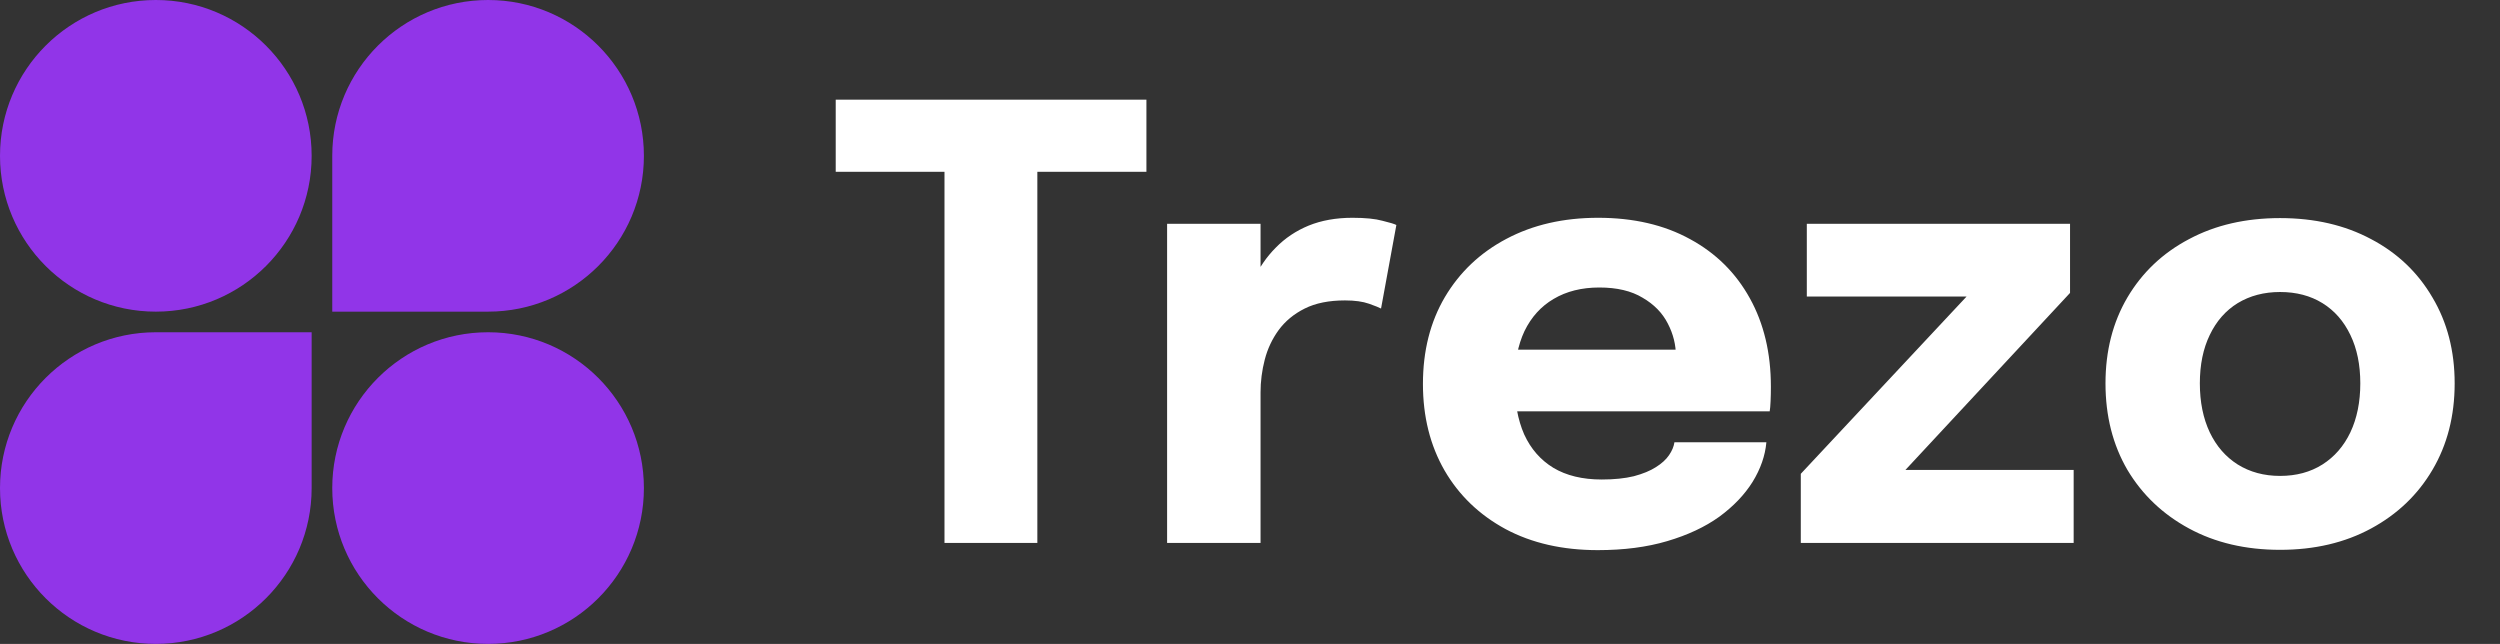
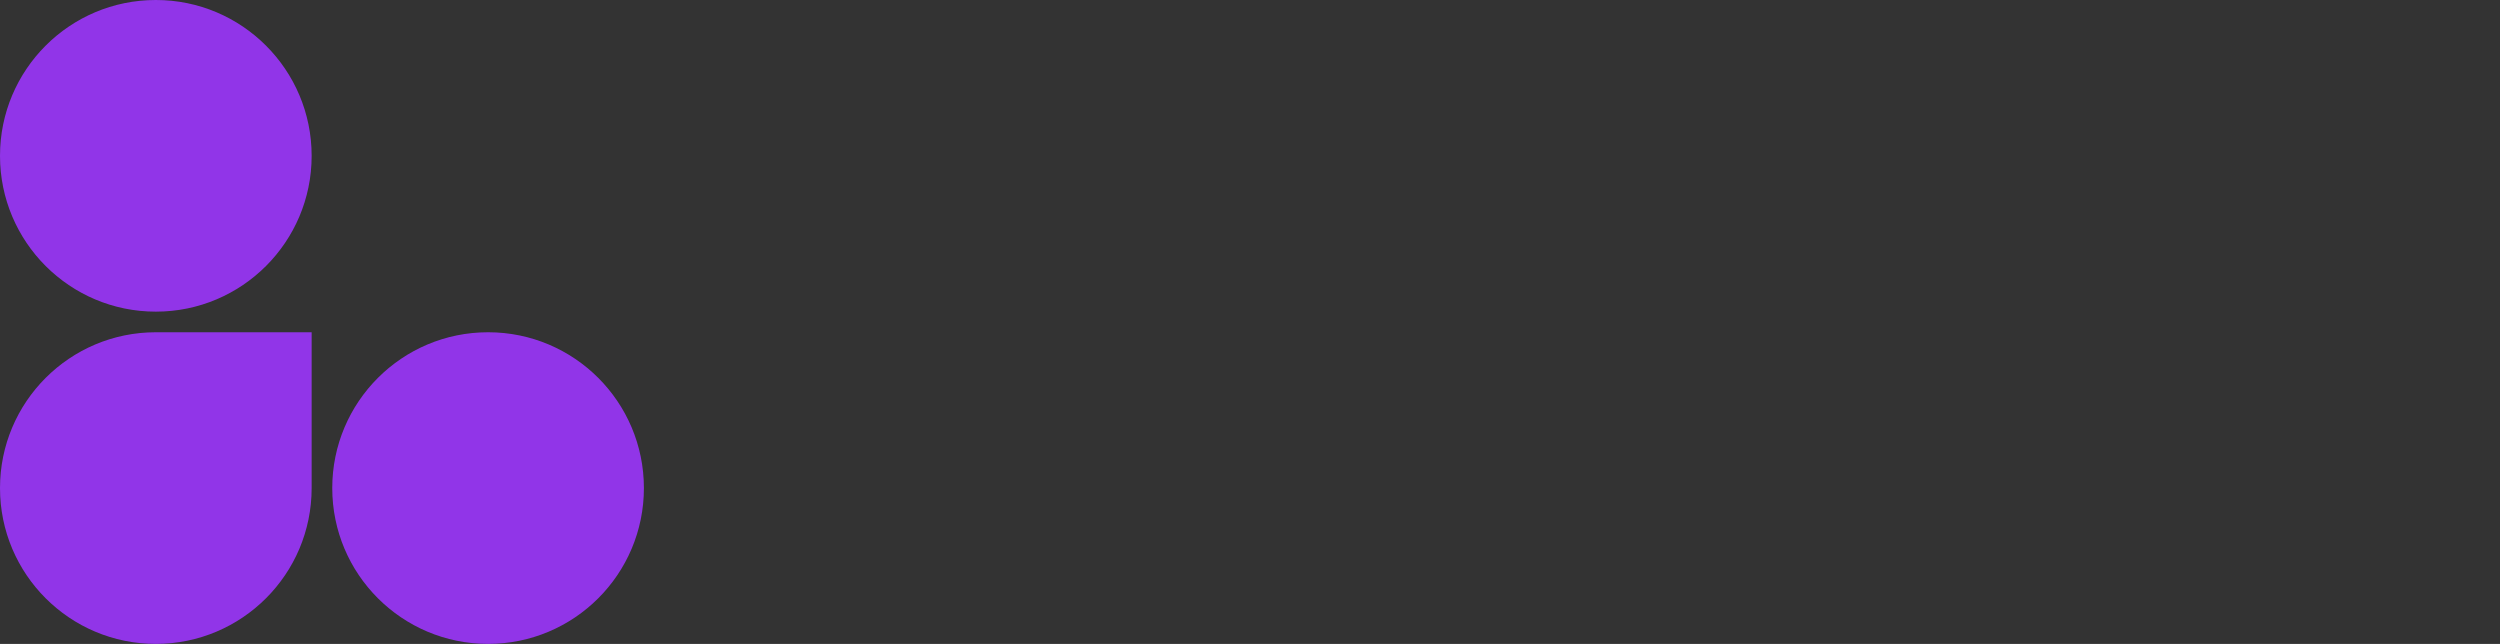
<svg xmlns="http://www.w3.org/2000/svg" width="132" height="34" viewBox="0 0 132 34" fill="none">
  <rect x="0" y="0" width="132" height="34" fill="#333333" stroke="none" />
  <path d="M16.455 8.228C16.455 12.771 12.771 16.455 8.228 16.455C3.684 16.455 0 12.771 0 8.228C0 3.684 3.684 0 8.228 0C12.771 0 16.455 3.684 16.455 8.228Z" fill="#9135E8" />
-   <path d="M17.543 8.228C17.543 3.684 21.227 0 25.771 0C30.315 0 33.998 3.684 33.998 8.228C33.998 12.771 30.315 16.455 25.771 16.455H17.543V8.228Z" fill="#9135E8" />
  <path d="M0 25.771C0 21.227 3.684 17.543 8.228 17.543H16.455V25.771C16.455 30.315 12.771 33.998 8.228 33.998C3.684 33.998 0 30.315 0 25.771Z" fill="#9135E8" />
  <path d="M33.998 25.771C33.998 30.315 30.315 33.998 25.771 33.998C21.227 33.998 17.543 30.315 17.543 25.771C17.543 21.227 21.227 17.543 25.771 17.543C30.315 17.543 33.998 21.227 33.998 25.771Z" fill="#9135E8" />
-   <path d="M60.531 9.072H52.804L54.772 6.724V28.666H49.869V6.724L51.9 9.072H44.126V5.264H60.531V9.072ZM61.623 28.666V11.816H66.557V17.623L65.542 16.989C65.658 16.195 65.87 15.466 66.176 14.799C66.483 14.133 66.88 13.556 67.366 13.07C67.853 12.573 68.429 12.187 69.096 11.912C69.772 11.637 70.545 11.499 71.412 11.499C72.089 11.499 72.618 11.552 72.999 11.658C73.39 11.753 73.633 11.827 73.728 11.88L72.919 16.291C72.824 16.238 72.612 16.153 72.285 16.037C71.957 15.921 71.534 15.862 71.015 15.862C70.169 15.862 69.46 16.005 68.889 16.291C68.318 16.576 67.858 16.957 67.509 17.433C67.171 17.898 66.927 18.417 66.779 18.988C66.631 19.559 66.557 20.136 66.557 20.717V28.666H61.623ZM77.796 21.717V18.464H88.966L88.49 19.289C88.49 19.205 88.49 19.125 88.49 19.051C88.49 18.967 88.49 18.887 88.49 18.813C88.49 18.21 88.347 17.634 88.061 17.084C87.776 16.523 87.332 16.069 86.729 15.72C86.136 15.36 85.375 15.18 84.444 15.18C83.513 15.18 82.709 15.381 82.032 15.783C81.366 16.174 80.853 16.74 80.493 17.481C80.144 18.221 79.97 19.115 79.97 20.162C79.97 21.241 80.139 22.166 80.478 22.939C80.827 23.7 81.34 24.287 82.016 24.7C82.704 25.112 83.555 25.318 84.571 25.318C85.227 25.318 85.793 25.26 86.269 25.144C86.745 25.017 87.131 24.858 87.427 24.668C87.734 24.477 87.966 24.266 88.125 24.033C88.284 23.8 88.379 23.573 88.41 23.351H93.265C93.202 24.06 92.959 24.758 92.536 25.445C92.112 26.122 91.525 26.736 90.775 27.286C90.023 27.825 89.109 28.253 88.03 28.571C86.961 28.888 85.74 29.047 84.365 29.047C82.503 29.047 80.879 28.677 79.494 27.936C78.108 27.185 77.035 26.154 76.273 24.842C75.512 23.52 75.131 21.997 75.131 20.273C75.131 18.528 75.517 16.999 76.289 15.688C77.072 14.366 78.156 13.34 79.541 12.61C80.938 11.869 82.551 11.499 84.38 11.499C86.253 11.499 87.871 11.875 89.236 12.626C90.6 13.366 91.652 14.408 92.393 15.751C93.133 17.084 93.503 18.639 93.503 20.416C93.503 20.68 93.498 20.934 93.487 21.177C93.477 21.421 93.461 21.6 93.44 21.717H77.796ZM100.35 24.811H109.489V28.666H95.082V25.017L103.999 15.482L104.11 15.656H95.4V11.816H109.298V15.466L100.461 24.969L100.35 24.811ZM120.388 29.031C118.568 29.031 116.966 28.655 115.58 27.904C114.195 27.154 113.111 26.122 112.328 24.811C111.556 23.488 111.17 21.965 111.17 20.241C111.17 18.528 111.556 17.015 112.328 15.704C113.111 14.382 114.195 13.355 115.58 12.626C116.966 11.885 118.568 11.515 120.388 11.515C122.207 11.515 123.809 11.885 125.195 12.626C126.581 13.355 127.66 14.382 128.432 15.704C129.214 17.015 129.606 18.528 129.606 20.241C129.606 21.965 129.214 23.488 128.432 24.811C127.66 26.122 126.581 27.154 125.195 27.904C123.809 28.655 122.207 29.031 120.388 29.031ZM120.388 25.128C121.245 25.128 121.99 24.927 122.625 24.525C123.259 24.123 123.751 23.557 124.1 22.827C124.449 22.087 124.624 21.225 124.624 20.241C124.624 19.258 124.449 18.406 124.1 17.687C123.751 16.957 123.259 16.396 122.625 16.005C121.99 15.614 121.245 15.418 120.388 15.418C119.542 15.418 118.796 15.614 118.151 16.005C117.516 16.396 117.024 16.957 116.675 17.687C116.326 18.406 116.152 19.258 116.152 20.241C116.152 21.225 116.326 22.087 116.675 22.827C117.024 23.557 117.516 24.123 118.151 24.525C118.796 24.927 119.542 25.128 120.388 25.128Z" fill="white" />
</svg>